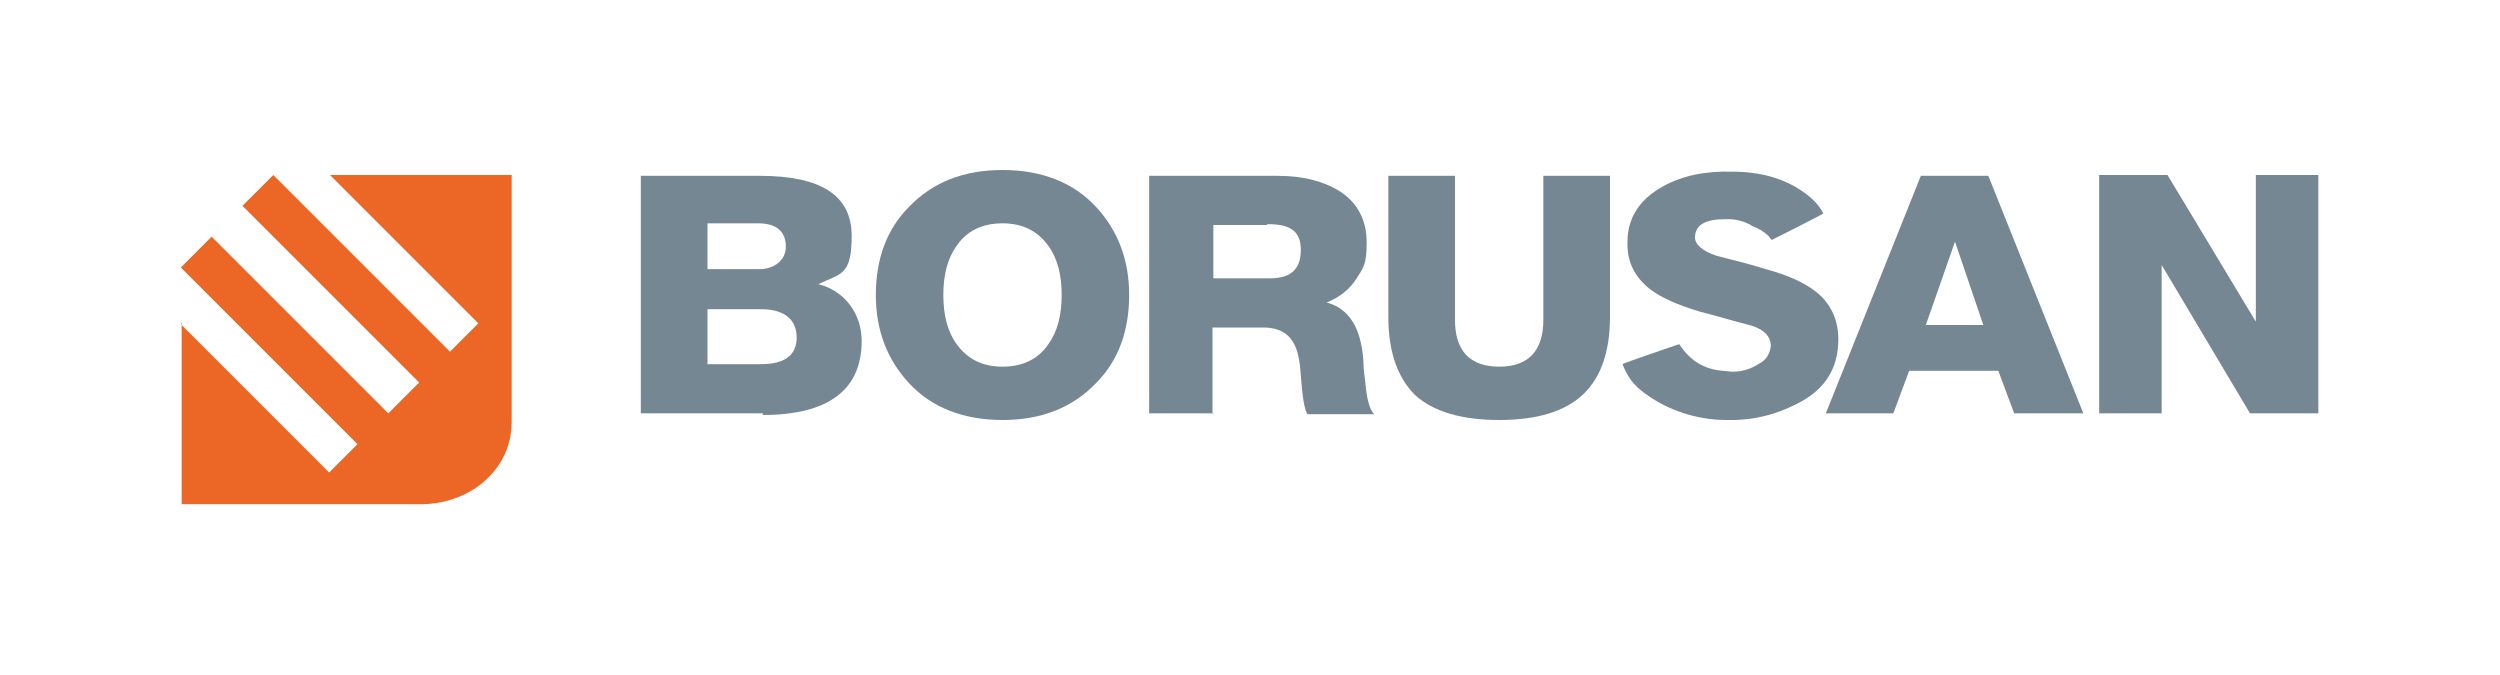
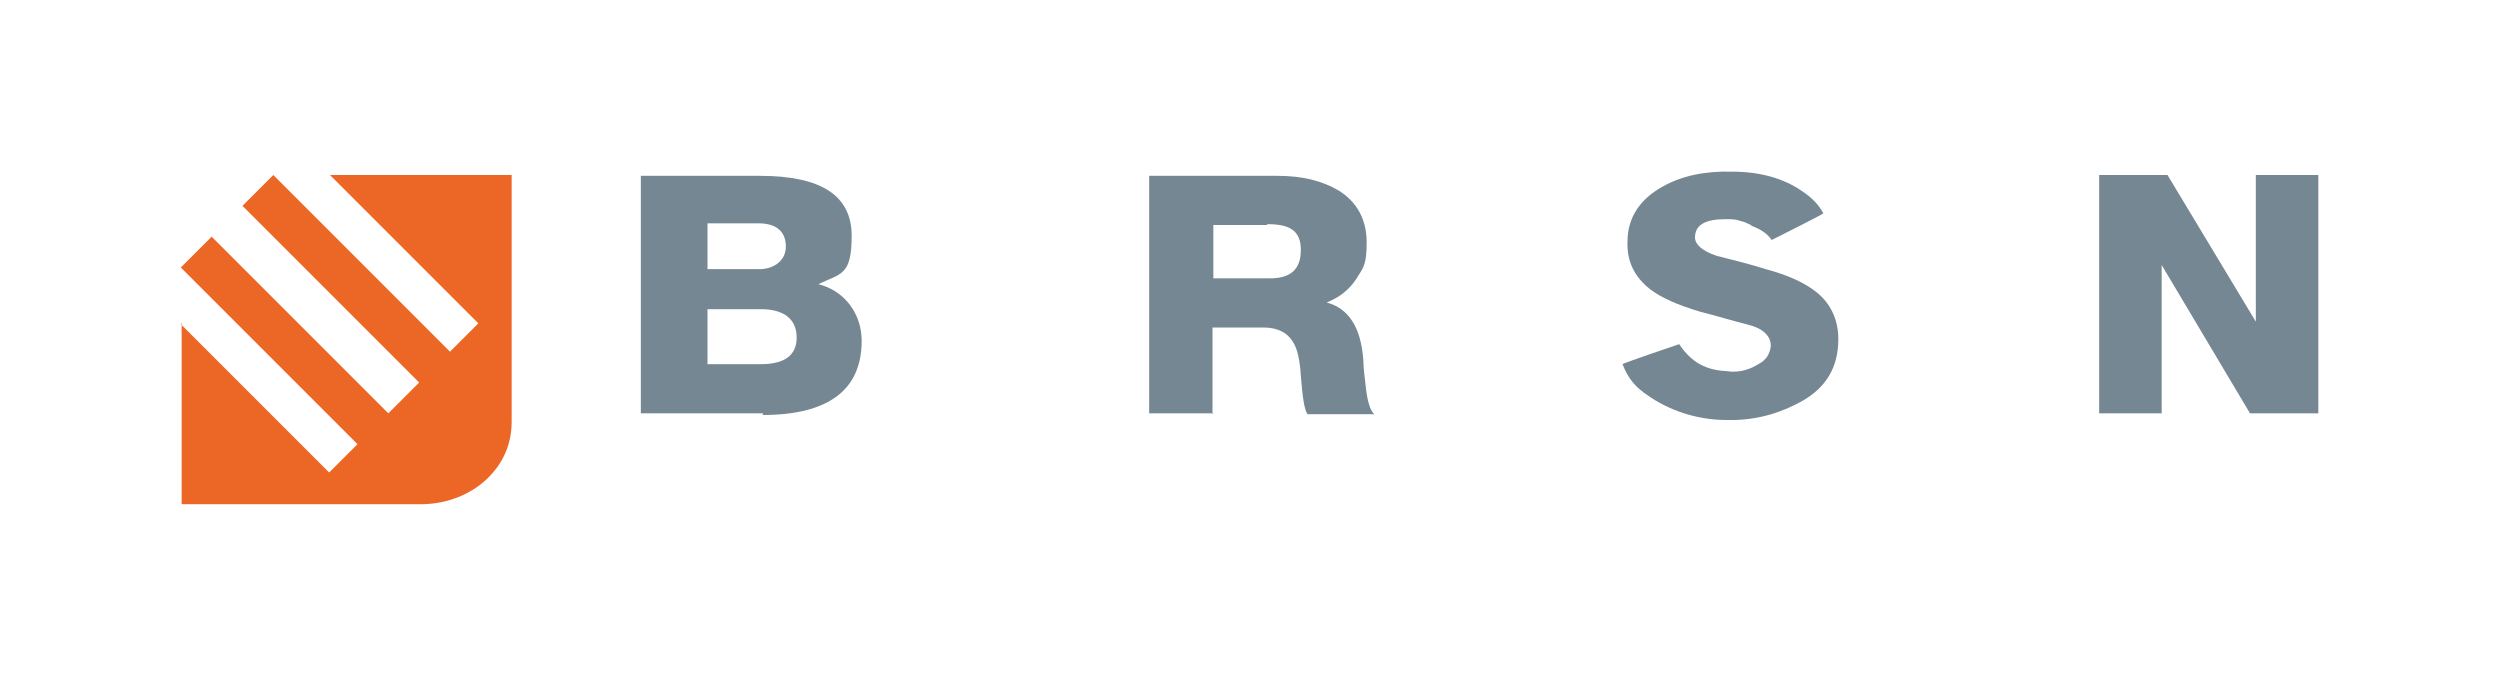
<svg xmlns="http://www.w3.org/2000/svg" id="Ebene_1" data-name="Ebene 1" version="1.1" viewBox="0 0 300 81">
  <defs>
    <style>
      .cls-1 {
        fill: none;
      }

      .cls-1, .cls-2, .cls-3, .cls-4 {
        stroke-width: 0px;
      }

      .cls-2 {
        fill-rule: evenodd;
      }

      .cls-2, .cls-3 {
        fill: #758793;
      }

      .cls-4 {
        fill: #ec6726;
      }
    </style>
  </defs>
-   <rect class="cls-1" y="0" width="300" height="81" />
  <g>
-     <path class="cls-2" d="M120.3,50.4c-4.7,0-8.5-1.5-11.2-4.4-2.6-2.8-4-6.3-4-10.6s1.3-7.9,4-10.6c2.8-2.9,6.5-4.4,11.2-4.4s8.5,1.5,11.2,4.4c2.6,2.8,4,6.3,4,10.6s-1.3,7.9-4,10.6c-2.8,2.9-6.5,4.4-11.2,4.4ZM120.3,26.8c-2.4,0-4.3.9-5.5,2.7-1.1,1.5-1.6,3.5-1.6,5.9s.5,4.4,1.6,5.9c1.3,1.8,3.1,2.7,5.5,2.7s4.3-.9,5.5-2.7c1.1-1.5,1.6-3.5,1.6-5.9s-.5-4.4-1.6-5.9c-1.3-1.8-3.1-2.7-5.5-2.7Z" />
    <path class="cls-2" d="M145.6,49.6h-7.7v-28.5h15.4c3,0,5.4.6,7.4,1.8,2.2,1.4,3.3,3.5,3.3,6.2s-.4,3-1.2,4.3c-.9,1.4-2.1,2.3-3.6,2.9h0c2.6.7,4.1,2.9,4.4,6.9,0,1.1.2,2.2.3,3.3.2,1.7.5,2.7,1,3.2h-8c-.4-.6-.6-2.1-.8-4.6-.1-1.8-.4-3.2-.9-4-.7-1.2-1.9-1.8-3.6-1.8h-6.1v10.4ZM152,27h-6.4v6.4h6.8c2.5,0,3.7-1.1,3.7-3.4s-1.3-3.1-4-3.1Z" />
-     <path class="cls-2" d="M234.6,29h0l-3.5,10h6.9l-3.4-10ZM227.3,49.6h-8.2l11.4-28.5h8.1l11.4,28.5h-8.3l-1.9-5.1h-10.7l-1.9,5.1Z" />
    <path class="cls-3" d="M210.1,27c-.4-.2-.8-.4-1.3-.5-.5-.2-1.2-.2-1.7-.2-2.5,0-3.7.7-3.7,2.2,0,.8.8,1.6,2.6,2.2,2,.5,4,1,5.9,1.6,2.6.7,4.6,1.6,6,2.7,1.8,1.4,2.7,3.4,2.7,5.7,0,3.4-1.5,5.8-4.3,7.4-2.3,1.3-5.3,2.4-9.1,2.3-3.8,0-7.1-1.3-9.4-2.9-1.5-1-2.4-2-3.1-3.8h0c0-.1,6.8-2.4,6.8-2.4h0c1.6,2.4,3.3,2.8,4,3,.7.2,1.5.2,2.3.3,0,0,.2,0,.2,0,1.2,0,2.2-.4,3-.9,1-.5,1.4-1.3,1.5-2.2,0-1-.7-2-2.6-2.5-2-.5-3.9-1.1-5.9-1.6-2.7-.8-4.7-1.7-6-2.7-1.9-1.5-2.8-3.4-2.7-5.7,0-2.9,1.5-5.1,4.2-6.6,2.3-1.3,5.1-1.9,8.4-1.8,3.3,0,6.1.8,8.3,2.3,1.2.8,2,1.6,2.6,2.7h0c0,.1-6.2,3.2-6.2,3.2h0c-.6-.9-1.6-1.4-2.4-1.7Z" />
-     <path class="cls-2" d="M185.2,21.1h8v16.9c0,4.2-1.1,7.3-3.2,9.3-2.2,2.1-5.6,3.1-10.1,3.1s-7.9-1-10.1-3c-2.1-2.1-3.2-5.2-3.2-9.4v-16.9h8v17.3c0,3.7,1.8,5.6,5.3,5.6s5.3-1.9,5.3-5.6v-17.3Z" />
    <path class="cls-4" d="M21.7,38.9l17.8,17.8,3.4-3.4-21.2-21.2,3.7-3.7,21.2,21.2,3.7-3.7-21.2-21.2,3.7-3.7,21.2,21.2,3.4-3.4-17.8-17.8h21.8v29.6c0,2.8-1.1,5.1-3,6.9-1.9,1.8-4.6,2.9-7.5,3h-29.1v-21.8Z" />
    <path class="cls-2" d="M259.4,49.6h-7.5v-28.6h8.2l10.6,17.6h0v-17.6h7.5v28.6h-8.2l-10.6-17.8h0v17.8Z" />
    <path class="cls-2" d="M91.3,37.1h-6.4v6.6h6.4c2.9,0,4.3-1.1,4.3-3.2s-1.4-3.4-4.3-3.4ZM91.6,49.6h-14.7v-28.5h14.3c7.4,0,11,2.4,11,7.2s-1.3,4.5-4,5.8c1.6.4,2.9,1.3,3.8,2.5.9,1.2,1.4,2.7,1.4,4.3,0,5.9-4,8.9-11.9,8.9ZM91.1,26.8h-6.2v5.5h6.2c.8,0,1.5-.2,2.1-.6.7-.5,1.1-1.2,1.1-2.1,0-1.8-1.1-2.8-3.3-2.8Z" />
  </g>
</svg>